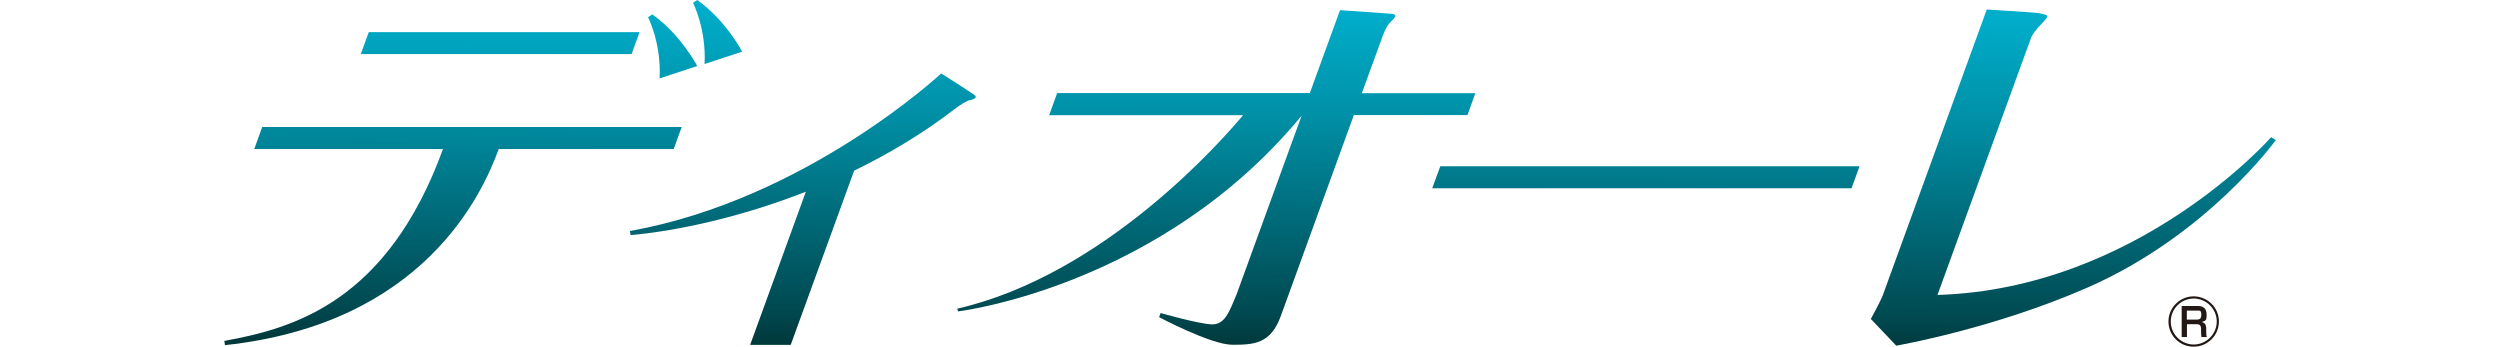
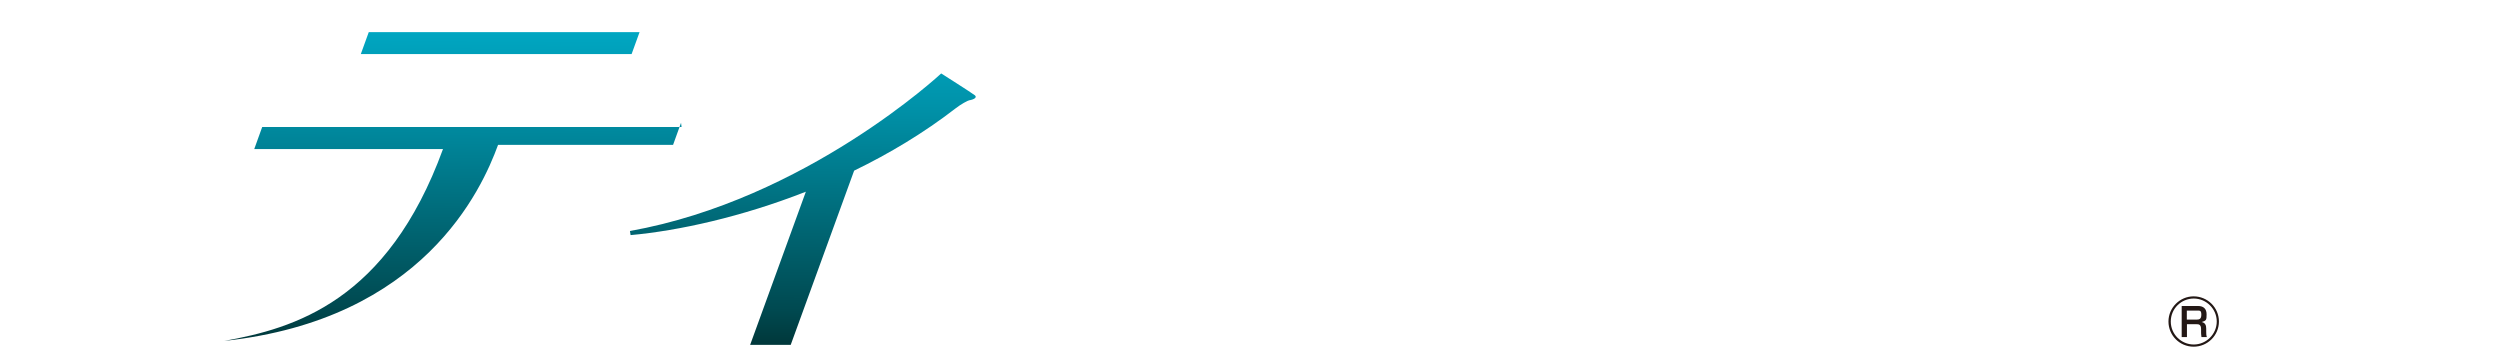
<svg xmlns="http://www.w3.org/2000/svg" xmlns:xlink="http://www.w3.org/1999/xlink" id="_レイヤー_1" data-name="レイヤー_1" version="1.1" viewBox="0 0 1947 270">
  <defs>
    <style>
      .st0 {
        fill: url(#_名称未設定グラデーション_4);
      }

      .st1 {
        fill: #231815;
      }

      .st2 {
        fill: url(#_名称未設定グラデーション_41);
      }

      .st3 {
        fill: url(#_名称未設定グラデーション_42);
      }

      .st4 {
        fill: url(#_名称未設定グラデーション_43);
      }

      .st5 {
        fill: url(#_名称未設定グラデーション_44);
      }

      .st6 {
        fill: url(#_名称未設定グラデーション_45);
      }

      .st7 {
        fill: url(#_名称未設定グラデーション_46);
      }

      .st8 {
        fill: url(#_名称未設定グラデーション_47);
      }
    </style>
    <linearGradient id="_名称未設定グラデーション_4" data-name="名称未設定グラデーション 4" x1="1281" y1="272.1" x2="1282.7" y2="9.8" gradientUnits="userSpaceOnUse">
      <stop offset="0" stop-color="#00383b" />
      <stop offset=".1" stop-color="#004950" />
      <stop offset=".7" stop-color="#0091a8" />
      <stop offset="1" stop-color="#00aecb" />
    </linearGradient>
    <linearGradient id="_名称未設定グラデーション_41" data-name="名称未設定グラデーション 4" x1="352.1" y1="266.1" x2="353.8" y2="3.8" xlink:href="#_名称未設定グラデーション_4" />
    <linearGradient id="_名称未設定グラデーション_42" data-name="名称未設定グラデーション 4" x1="388.1" y1="266.3" x2="389.8" y2="4" xlink:href="#_名称未設定グラデーション_4" />
    <linearGradient id="_名称未設定グラデーション_43" data-name="名称未設定グラデーション 4" x1="522.3" y1="267.2" x2="523.9" y2="4.9" xlink:href="#_名称未設定グラデーション_4" />
    <linearGradient id="_名称未設定グラデーション_44" data-name="名称未設定グラデーション 4" x1="557.2" y1="267.4" x2="558.9" y2="5.1" xlink:href="#_名称未設定グラデーション_4" />
    <linearGradient id="_名称未設定グラデーション_45" data-name="名称未設定グラデーション 4" x1="624.3" y1="267.8" x2="626" y2="5.5" xlink:href="#_名称未設定グラデーション_4" />
    <linearGradient id="_名称未設定グラデーション_46" data-name="名称未設定グラデーション 4" x1="946.6" y1="269.9" x2="948.2" y2="7.6" xlink:href="#_名称未設定グラデーション_4" />
    <linearGradient id="_名称未設定グラデーション_47" data-name="名称未設定グラデーション 4" x1="1614.1" y1="274.2" x2="1615.8" y2="12" xlink:href="#_名称未設定グラデーション_4" />
  </defs>
  <g>
-     <polygon class="st0" points="1115.4 146.6 1442 146.6 1448.2 129.5 1121.7 129.5 1115.4 146.6" />
-     <path class="st2" d="M530.8,98.9H204.2l-6.2,17.2h147c-43.3,118.8-116.1,139.6-170.3,149.4l.5,3.3c154.7-16.6,200.4-117.6,213.2-152.7h136.3l6.2-17.2Z" />
+     <path class="st2" d="M530.8,98.9H204.2l-6.2,17.2h147c-43.3,118.8-116.1,139.6-170.3,149.4c154.7-16.6,200.4-117.6,213.2-152.7h136.3l6.2-17.2Z" />
    <polygon class="st3" points="498.1 25 287.2 25 281 42.1 491.9 42.1 498.1 25" />
-     <path class="st4" d="M513.6,61.1l29.4-9.7s-12.7-24.4-35-40.2l-3.3,2.2s10.5,20.3,9,47.8Z" />
-     <path class="st5" d="M548.6,49.9l29.4-9.7s-12.7-24.4-35-40.2l-3.3,2.2s10.5,20.3,9,47.8Z" />
    <path class="st6" d="M755,78.1c4.2-.8,6-2.4,4.2-3.9-2.4-1.9-26.2-17-26.2-17,0,0-105.2,98.2-242.4,122.7l.5,3.2c37.5-3.4,86.5-14.2,136.5-33.8l-43.4,119.3h31.6l49.4-135.7c27.4-13.3,54.3-29.4,79-48.5,4.1-3.2,9.4-6.1,10.9-6.4Z" />
-     <path class="st7" d="M1142.8,89.8l6.2-17.2h-88.4c9.5-26.2,16.3-44.7,16.3-44.7,2.1-5.8,4-8.6,6.1-10.8,2.1-2.2,6.9-5.9.3-6.4-8.7-.6-39.7-2.8-39.7-2.8l-23.5,64.6h-196.8l-6.2,17.2h151c-15.6,18.7-107.6,124.3-222.6,150.7l.7,2.1s157.3-18.8,267.5-152.4l-50.7,139.3c-5.6,13.1-8.9,23.8-19.7,23.2s-39.4-8.8-39.4-8.8l-1.2,3.2s40.4,21.5,57.1,21.5,29.8-.6,37.7-22.4c5-13.8,35.3-96.9,56.9-156.5h88.4Z" />
-     <path class="st8" d="M1768.7,106.9s-103.8,118.1-259.8,122.8l72.8-200c2.3-6.3,11.8-14,12.7-16.5.9-2.4-8.4-3.3-14.5-3.7-6-.4-32.6-2.1-32.6-2.1l-81,222.6c-1.8,4.8-9.3,18.4-9.3,18.4l19.8,20.8s75.7-13.1,149.3-45.4c93.2-40.9,146.3-114.7,146.3-114.7l-3.7-2.3Z" />
  </g>
  <path class="st1" d="M1728.1,250.4c0,10.8-8.8,19.6-19.7,19.6s-19.6-8.8-19.6-19.6,8.9-19.6,19.6-19.6,19.7,8.6,19.7,19.6ZM1690.6,250.4c0,9.9,8.1,17.9,17.9,17.9s17.9-8.1,17.9-17.9-8.1-17.9-17.9-17.9-17.9,7.9-17.9,17.9ZM1711.8,238.3c4.2,0,6.7,2.1,6.7,6.5s-.2,4.9-3.8,6c2.8.6,3.5,2.6,3.5,5.1v2.3c0,1.3,0,2.9.5,4.3h-4.2c-.3-1.5-.3-3.6-.3-3.8v-2.4c0-3.8-2-3.8-3.6-3.8h-7.4v10h-4.1v-24.2h12.8ZM1703.1,242v6.9h7.7c1.8,0,3.6-.3,3.6-3.8s-1.2-3.2-3.5-3.2h-7.8Z" />
</svg>